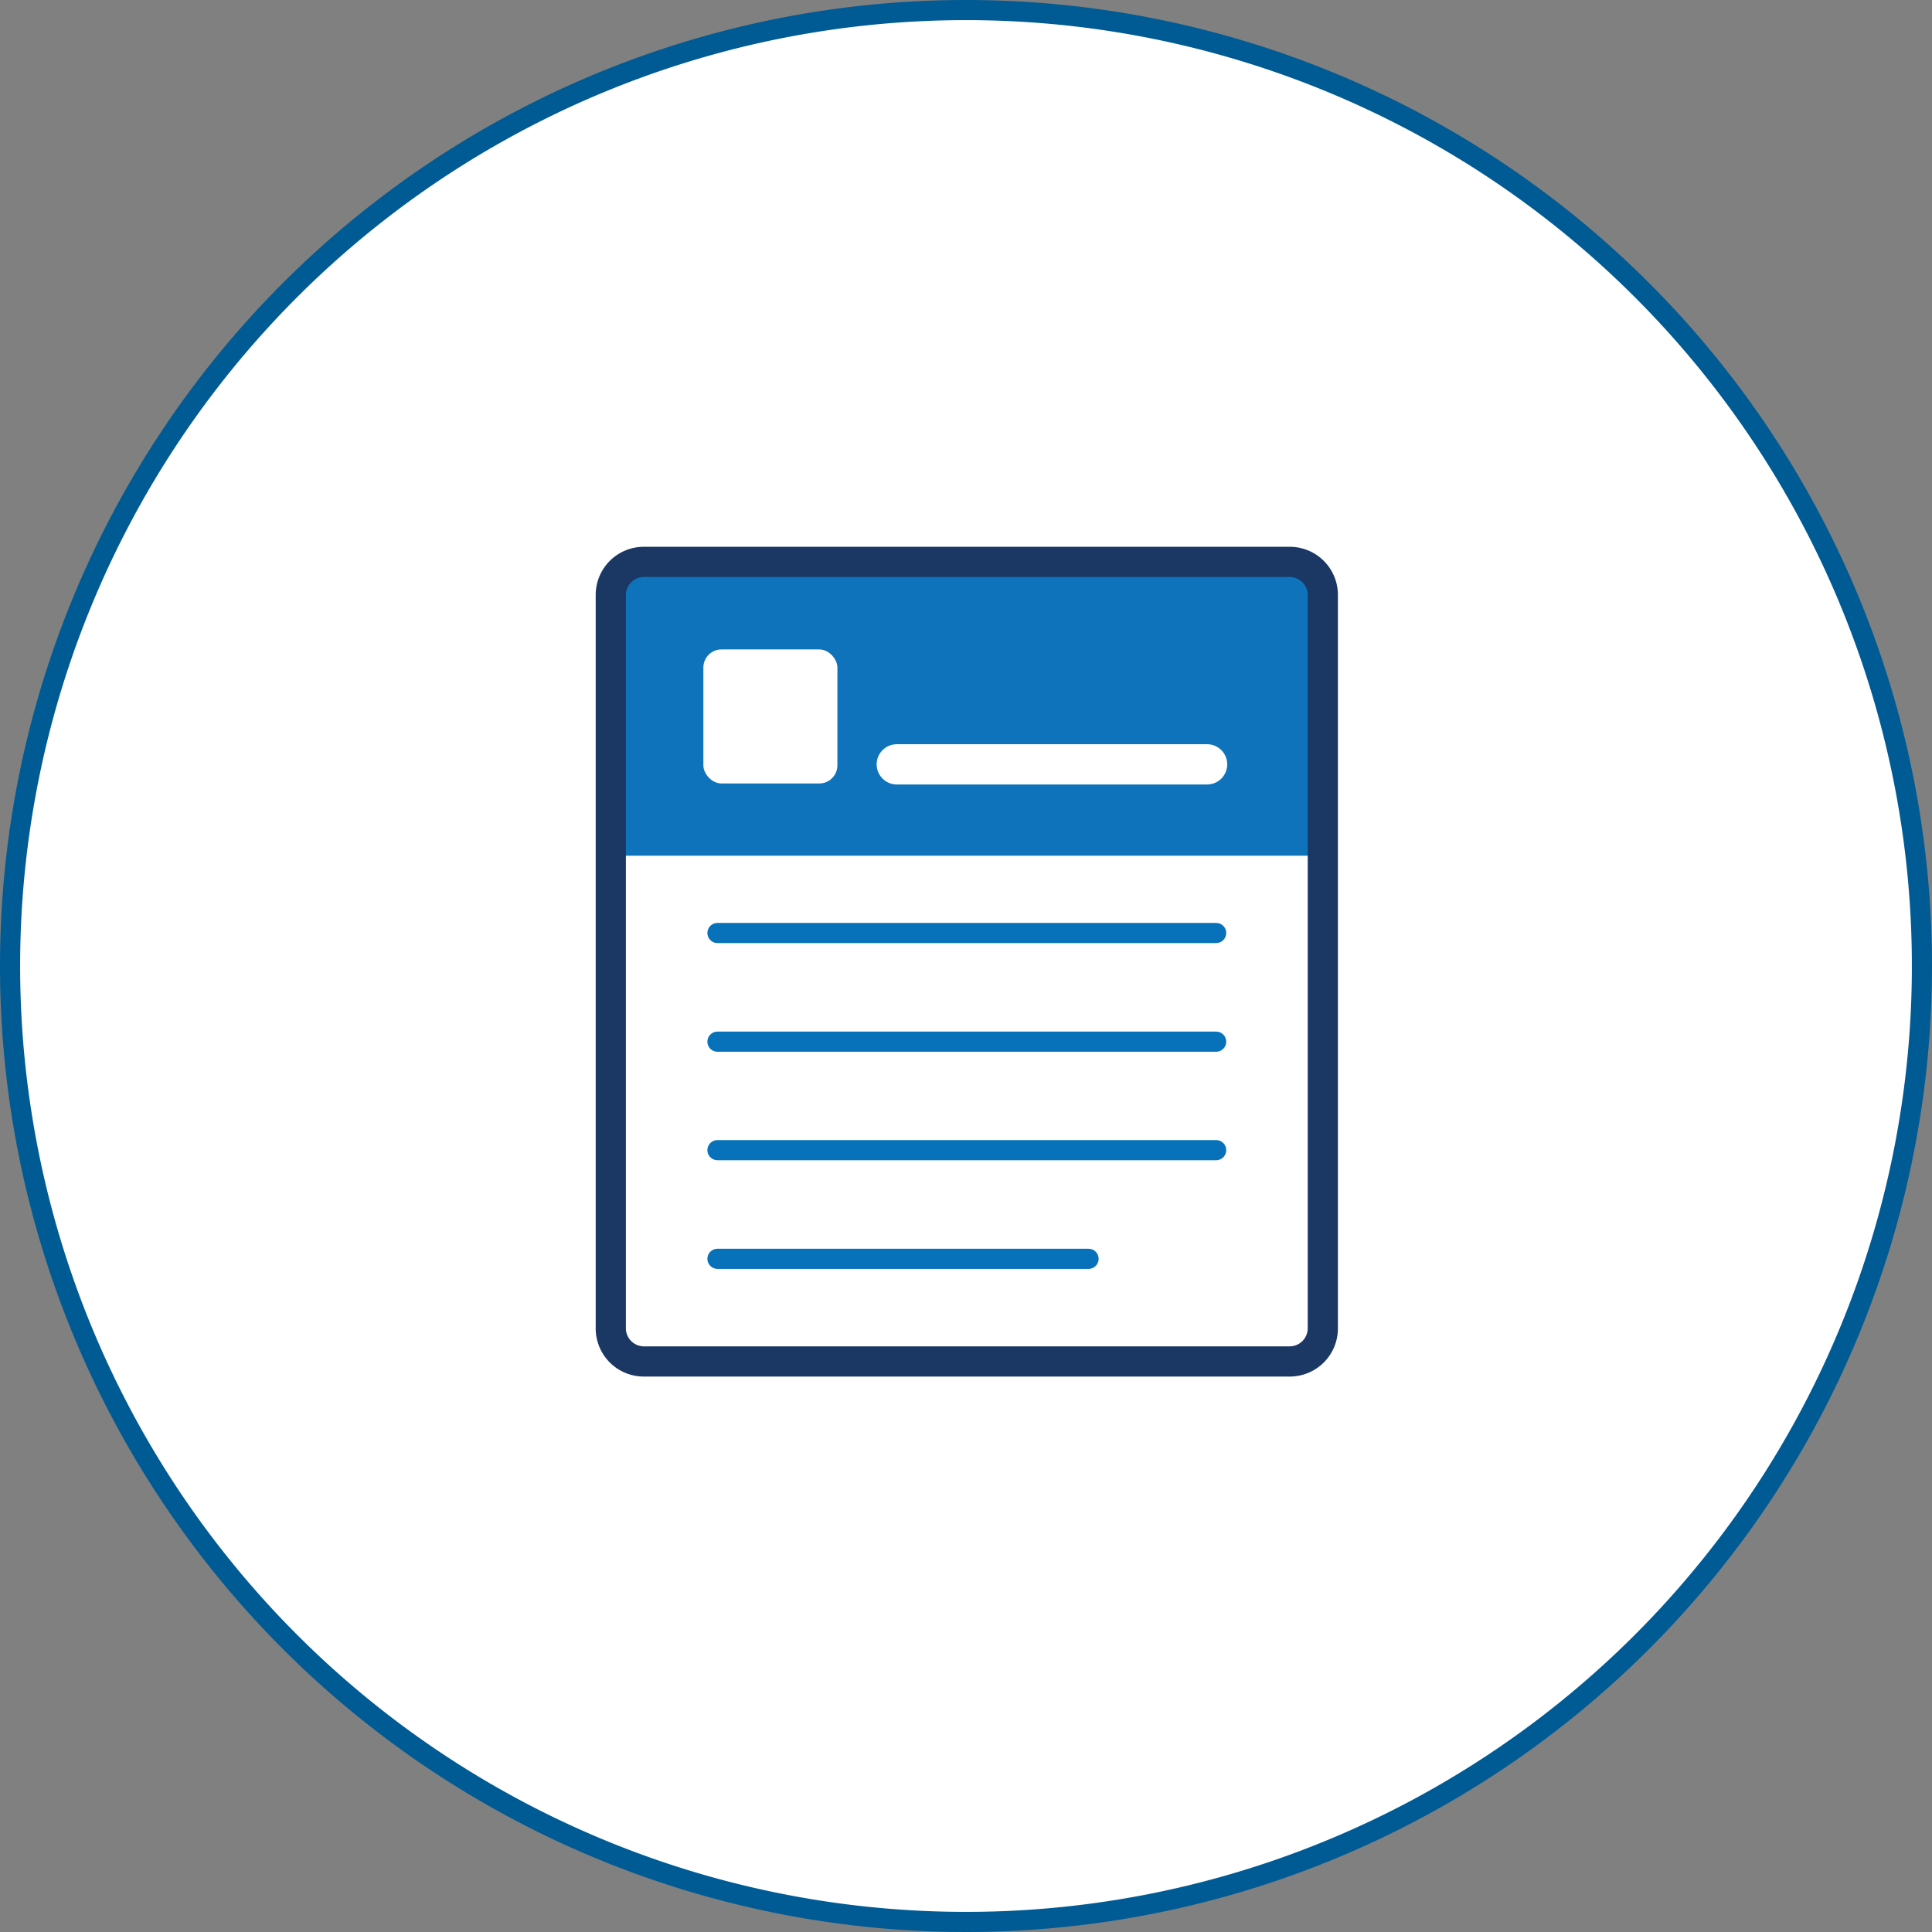
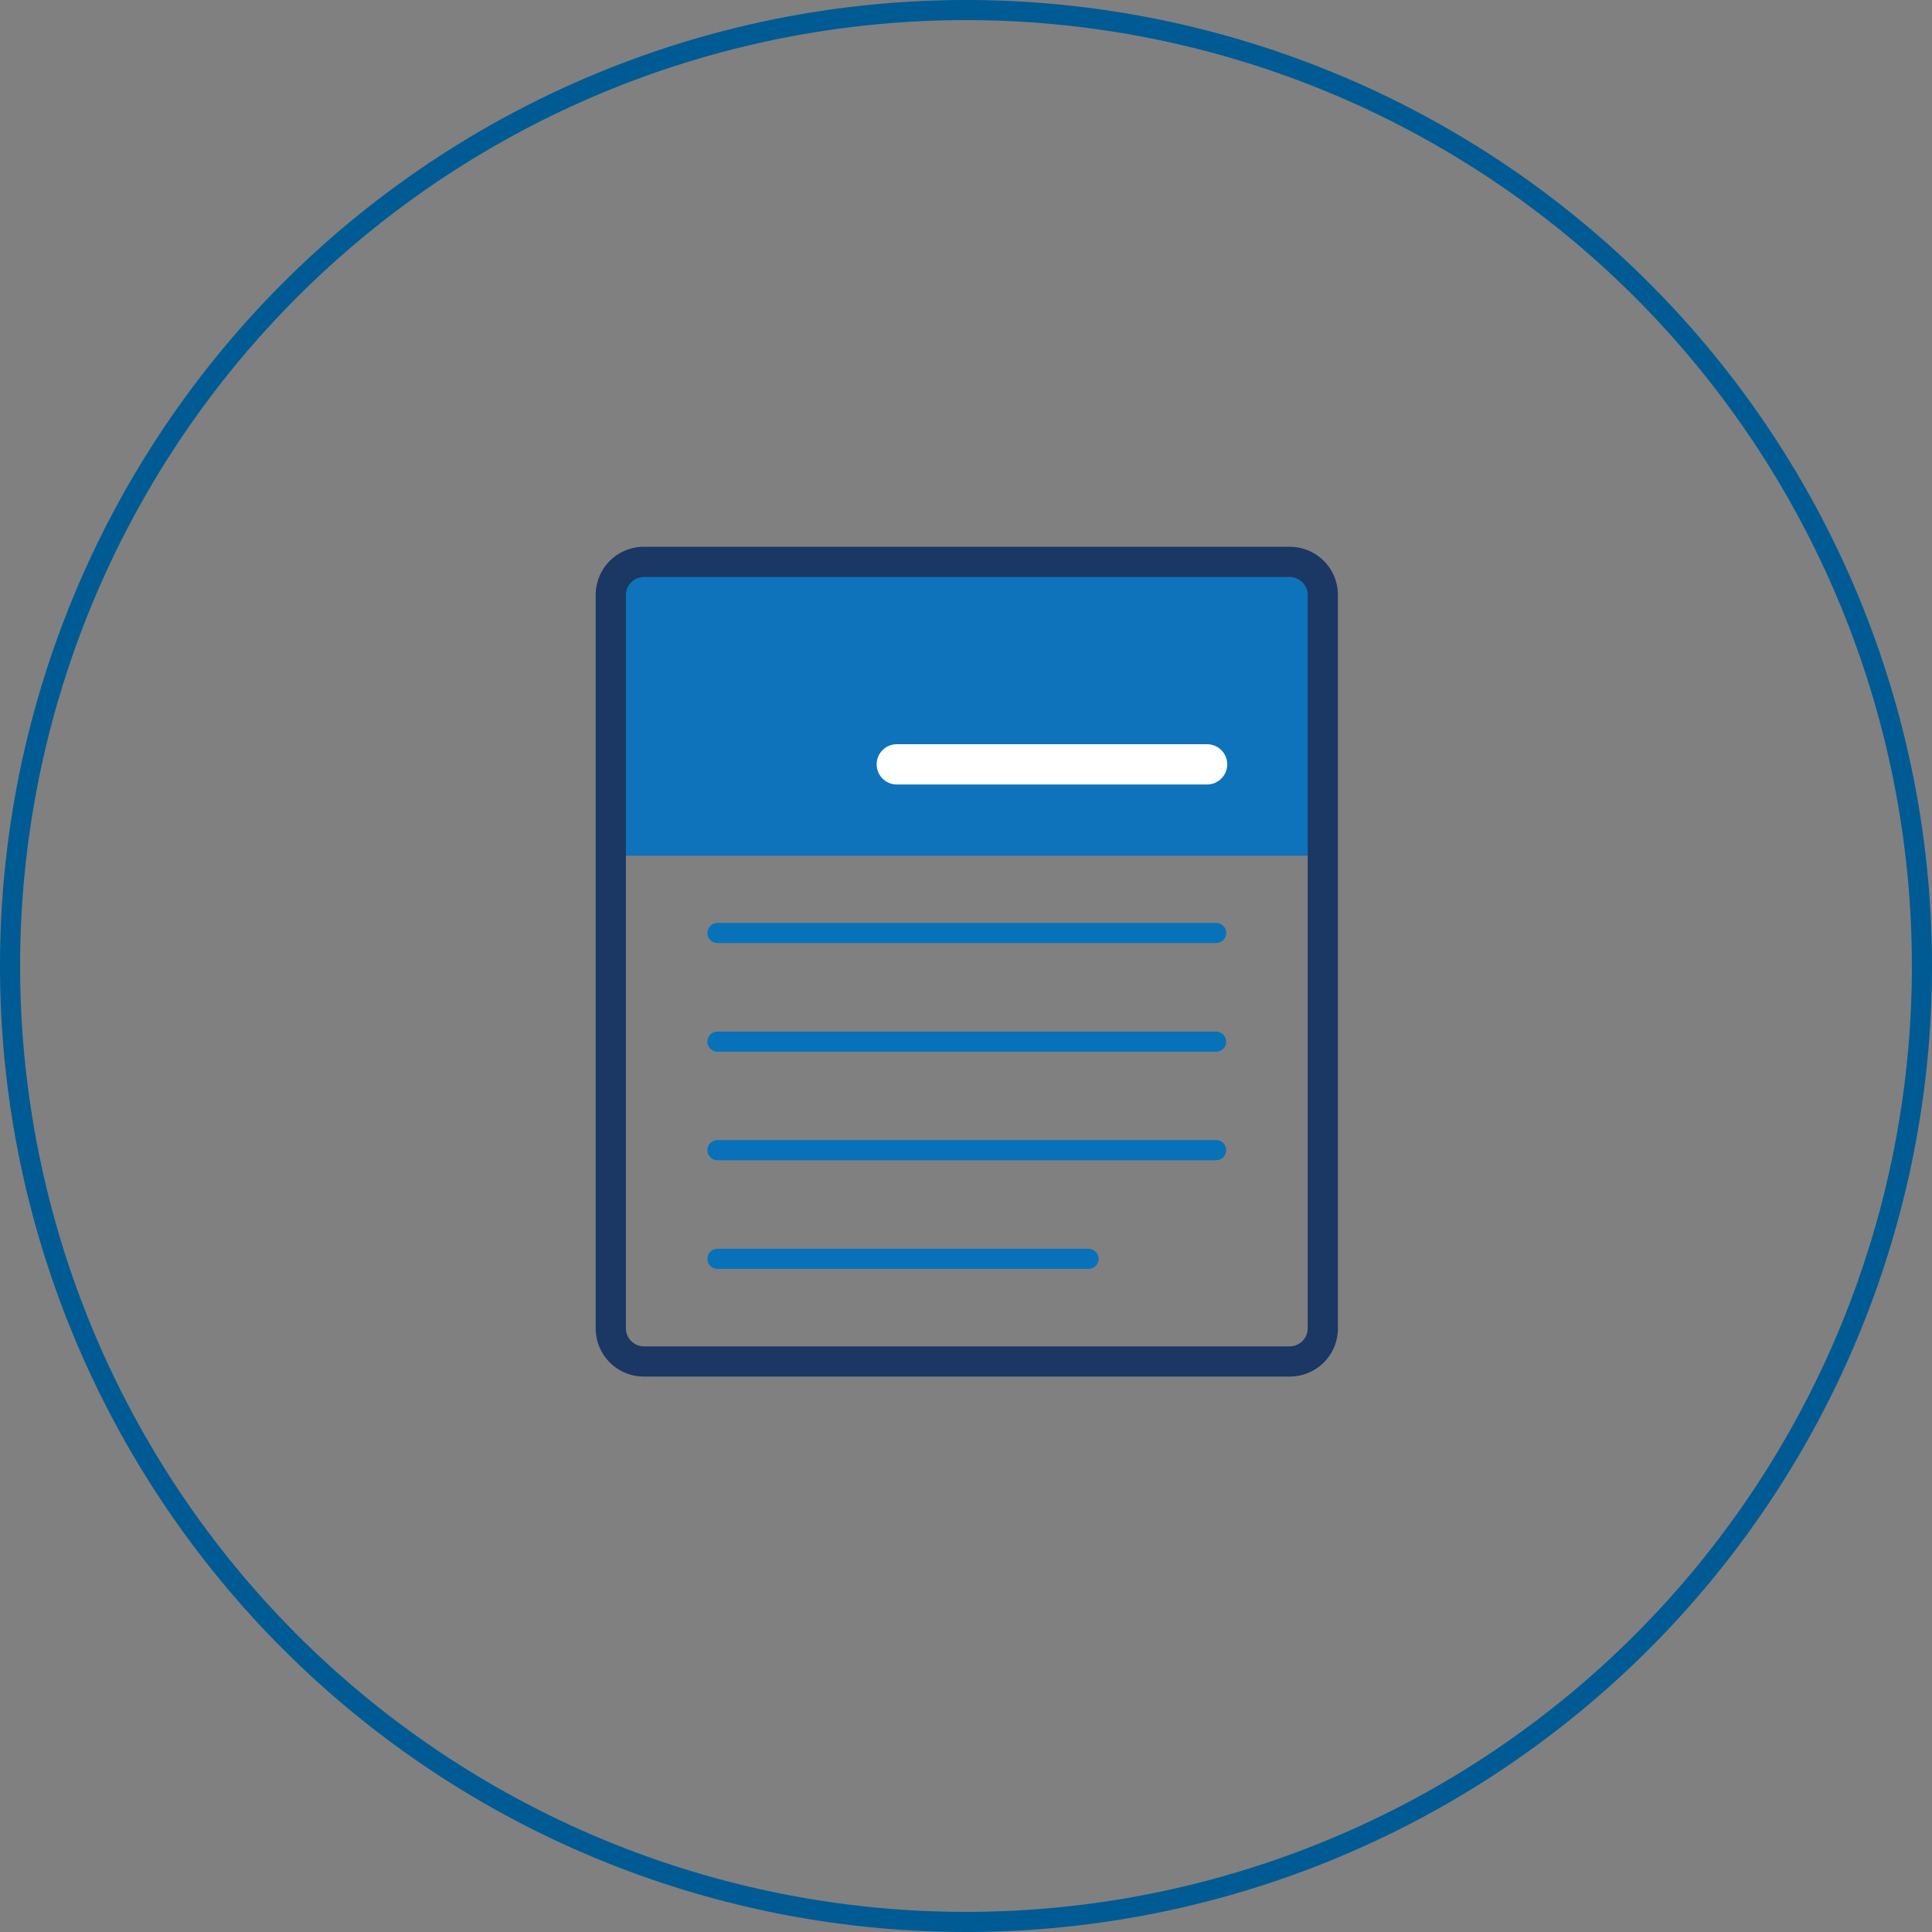
<svg xmlns="http://www.w3.org/2000/svg" viewBox="0 0 96 96">
  <rect x="0" y="0" width="96" height="96" fill="#808080" stroke="none" />
  <defs>
    <style>.cls-1{fill:#fff}.cls-5{fill:none;stroke-linecap:round;stroke-miterlimit:10;stroke:#0772b9}</style>
  </defs>
  <g id="Layer_2" data-name="Layer 2">
    <g id="icon">
-       <circle class="cls-1" cx="48" cy="48" r="47.5" />
      <path d="M48 1A47 47 0 1 1 1 48 47 47 0 0 1 48 1m0-1a48 48 0 1 0 48 48A48 48 0 0 0 48 0Z" style="fill:#005b94" />
      <g id="Layer_1-2" data-name="Layer 1-2">
        <path style="fill:#0e73ba" d="M30.42 28.14h35.16v14.38H30.42z" />
        <path d="M64.08 28.67a.9.9 0 0 1 .9.9V66a.9.9 0 0 1-.9.9H32a.9.9 0 0 1-.9-.9V29.57a.9.9 0 0 1 .9-.9h32.08m0-1.5H32a2.39 2.39 0 0 0-2.4 2.4V66a2.39 2.39 0 0 0 2.4 2.4h32.08a2.39 2.39 0 0 0 2.4-2.4V29.57a2.39 2.39 0 0 0-2.4-2.4Z" style="fill:#1b3764" />
-         <rect class="cls-1" x="34.95" y="32.27" width="6.66" height="6.66" rx=".9" />
        <path class="cls-5" d="M35.65 46.36h24.78M35.65 51.76h24.78M35.65 57.15h24.78M35.65 62.55h18.44" />
        <path style="stroke:#fff;stroke-width:2px;fill:none;stroke-linecap:round;stroke-miterlimit:10" d="M44.56 37.98h15.42" />
      </g>
    </g>
  </g>
</svg>